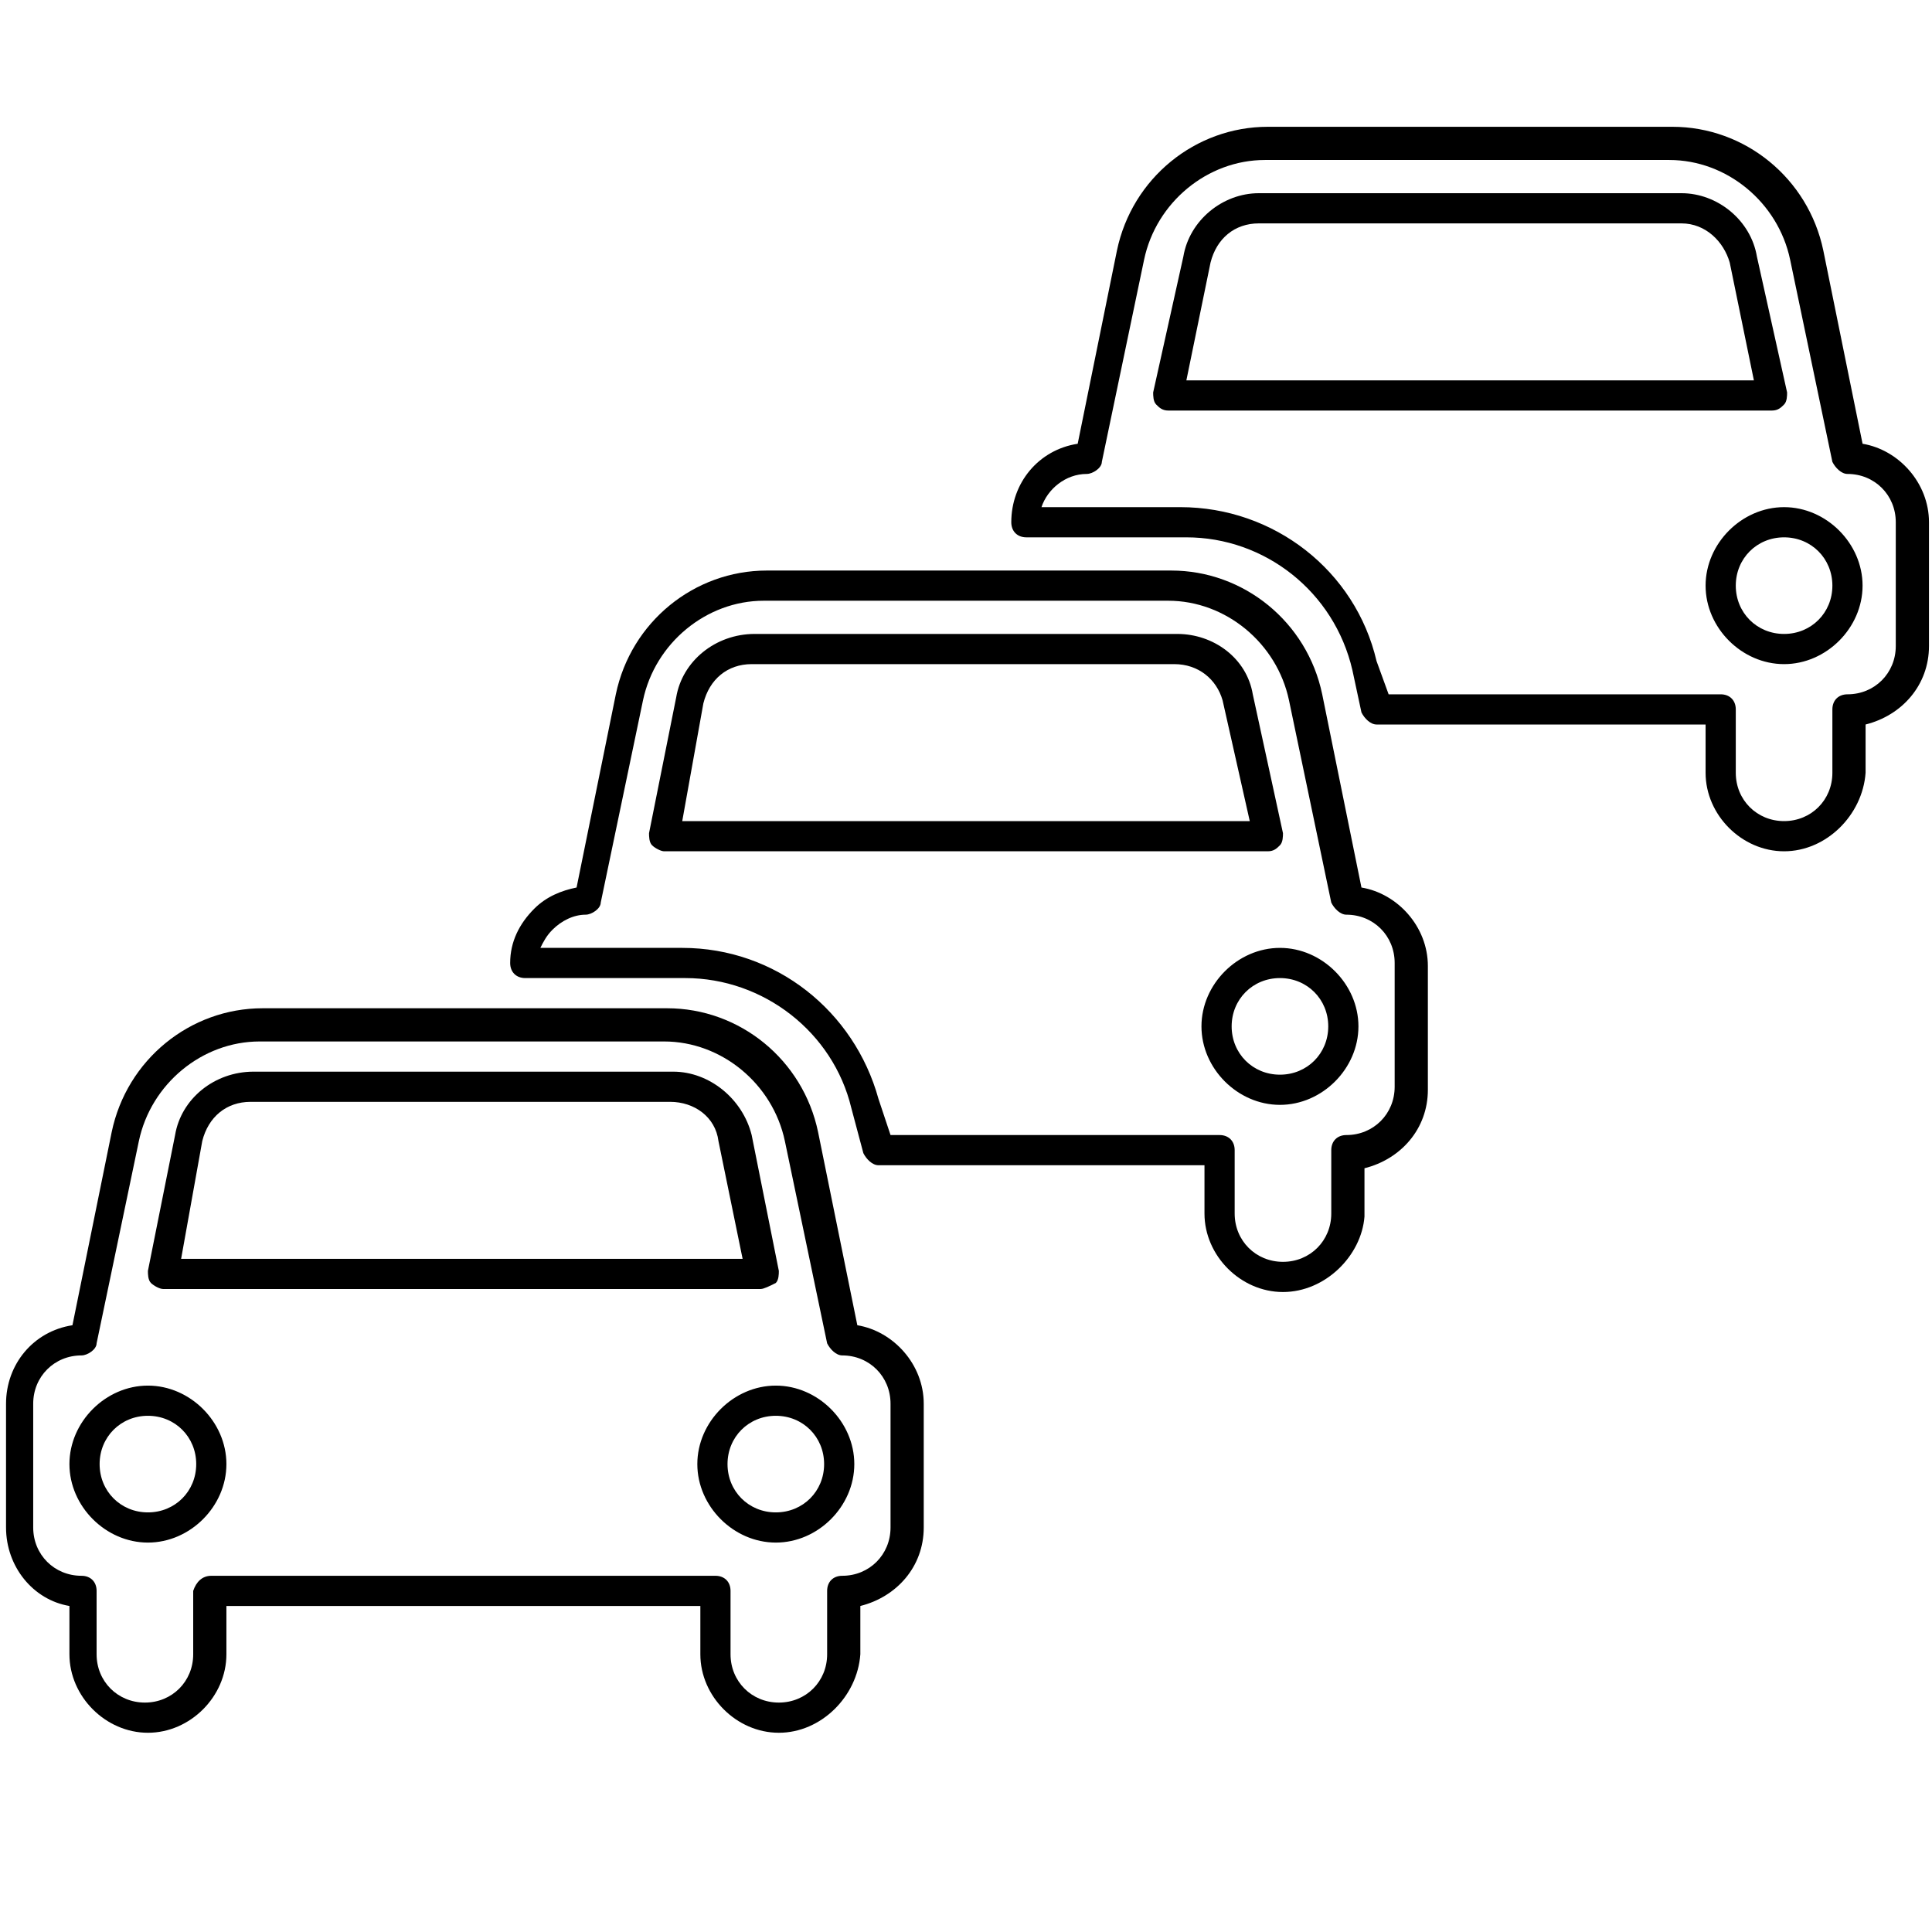
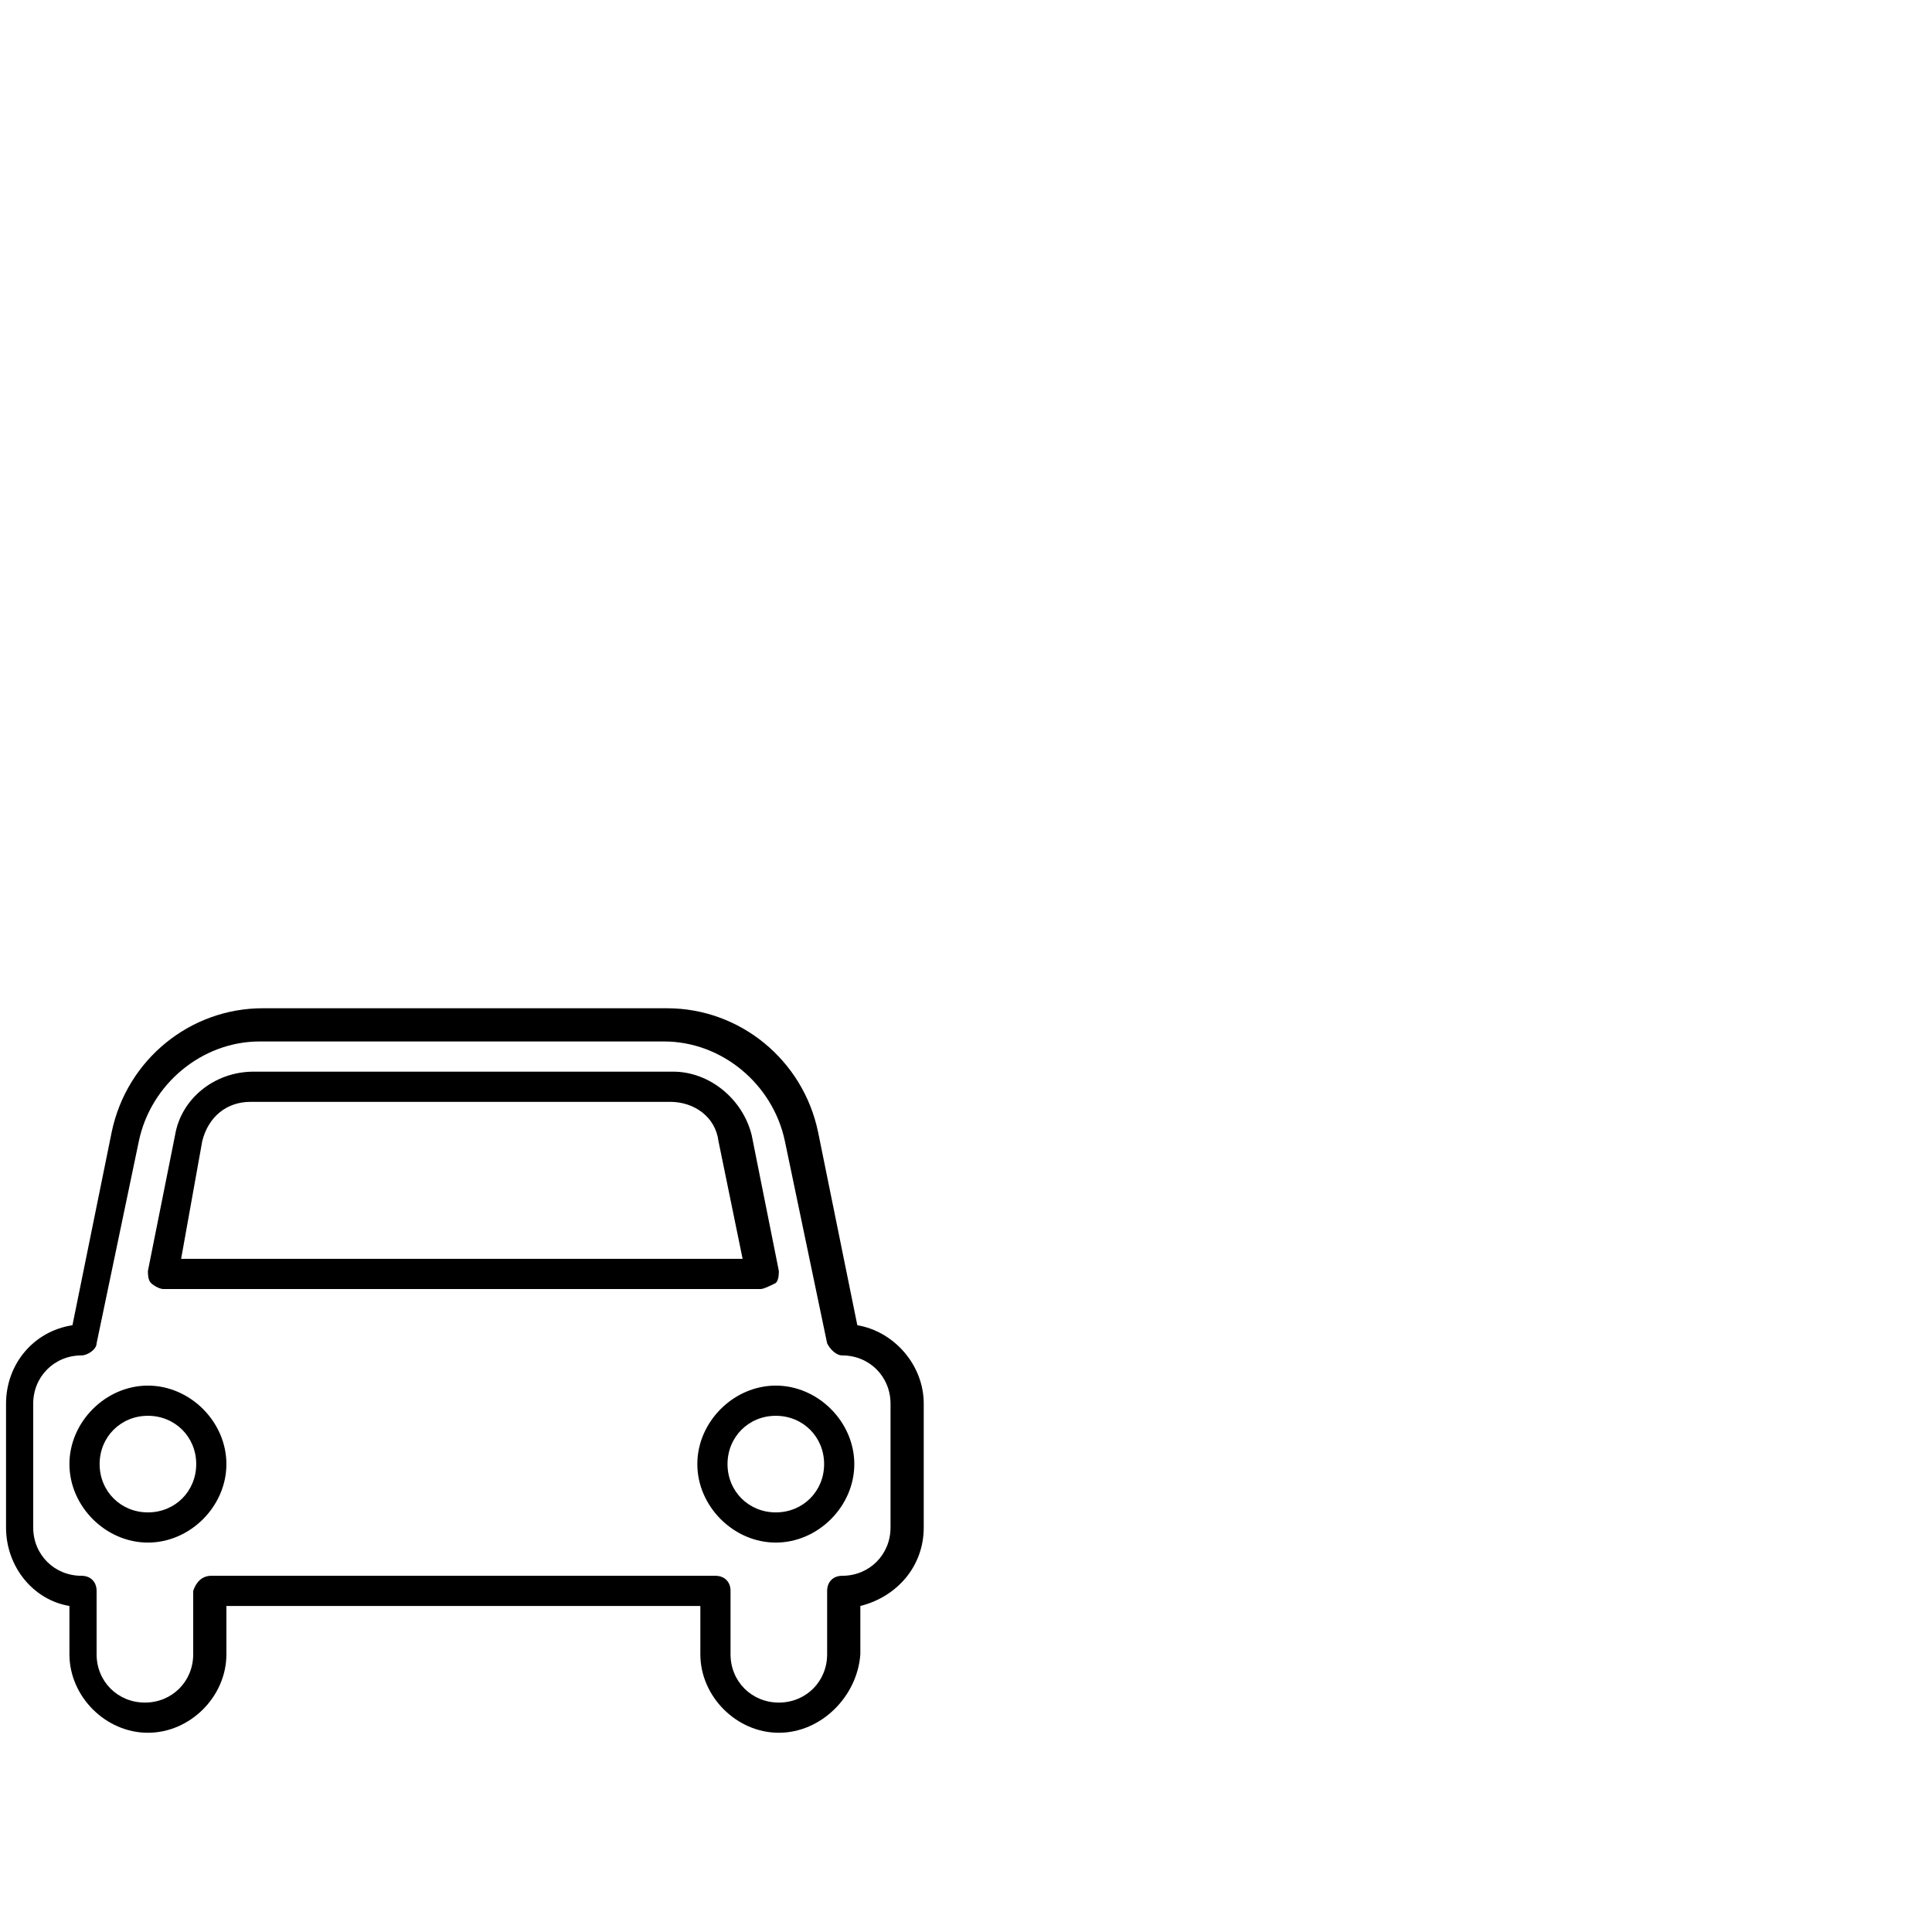
<svg xmlns="http://www.w3.org/2000/svg" version="1.1" id="Camada_1" x="0px" y="0px" viewBox="0 0 64 64" style="enable-background:new 0 0 64 64;" xml:space="preserve">
  <g transform="translate(-30 -140)">
    <g>
      <g>
-         <path d="M89.1,168.2c-1.4,0-2.6-1.2-2.6-2.6V164H75.6c-0.2,0-0.4-0.2-0.5-0.4l-0.3-1.4c-0.6-2.6-2.9-4.4-5.5-4.4H64     c-0.3,0-0.5-0.2-0.5-0.5c0-1.3,0.9-2.4,2.2-2.6l1.3-6.4c0.5-2.4,2.6-4.1,5-4.1h13.4c2.4,0,4.5,1.7,5,4.1l1.3,6.4     c1.2,0.2,2.2,1.3,2.2,2.6v4.1c0,1.3-0.9,2.3-2.1,2.6v1.6C91.7,167,90.5,168.2,89.1,168.2z M76,163h11c0.3,0,0.5,0.2,0.5,0.5v2.1     c0,0.9,0.7,1.6,1.6,1.6c0.9,0,1.6-0.7,1.6-1.6v-2.1c0-0.3,0.2-0.5,0.5-0.5c0.9,0,1.6-0.7,1.6-1.6v-4.1c0-0.9-0.7-1.6-1.6-1.6     c-0.2,0-0.4-0.2-0.5-0.4l-1.4-6.7c-0.4-1.9-2.1-3.3-4-3.3H71.9c-1.9,0-3.6,1.4-4,3.3l-1.4,6.7c0,0.2-0.3,0.4-0.5,0.4     c-0.7,0-1.3,0.5-1.5,1.1h4.6c3.1,0,5.8,2.1,6.5,5.1L76,163z M89.1,162c-1.4,0-2.6-1.2-2.6-2.6s1.2-2.6,2.6-2.6s2.6,1.2,2.6,2.6     S90.5,162,89.1,162z M89.1,157.8c-0.9,0-1.6,0.7-1.6,1.6c0,0.9,0.7,1.6,1.6,1.6c0.9,0,1.6-0.7,1.6-1.6     C90.7,158.5,90,157.8,89.1,157.8z M88.7,153.6h-20c-0.2,0-0.3-0.1-0.4-0.2c-0.1-0.1-0.1-0.3-0.1-0.4l1-4.5     c0.2-1.2,1.3-2.1,2.5-2.1h14c1.2,0,2.3,0.9,2.5,2.1l1,4.5c0,0.1,0,0.3-0.1,0.4C89,153.5,88.9,153.6,88.7,153.6z M69.3,152.6h18.8     l-0.8-3.9c-0.2-0.7-0.8-1.3-1.6-1.3h-14c-0.8,0-1.4,0.5-1.6,1.3L69.3,152.6z" />
-       </g>
+         </g>
      <g>
-         <path d="M72.5,182.8c-1.4,0-2.6-1.2-2.6-2.6v-1.6H59.1c-0.2,0-0.4-0.2-0.5-0.4l-0.4-1.5c-0.6-2.5-2.9-4.3-5.5-4.3h-5.3     c-0.3,0-0.5-0.2-0.5-0.5c0-0.7,0.3-1.3,0.8-1.8c0.4-0.4,0.9-0.6,1.4-0.7l1.3-6.4c0.5-2.4,2.6-4.1,5-4.1h13.4c2.4,0,4.5,1.7,5,4.1     l1.3,6.4c1.2,0.2,2.2,1.3,2.2,2.6v4.1c0,1.3-0.9,2.3-2.1,2.6v1.6C75.1,181.6,73.9,182.8,72.5,182.8z M59.5,177.6h10.9     c0.3,0,0.5,0.2,0.5,0.5v2.1c0,0.9,0.7,1.6,1.6,1.6s1.6-0.7,1.6-1.6v-2.1c0-0.3,0.2-0.5,0.5-0.5c0.9,0,1.6-0.7,1.6-1.6v-4.1     c0-0.9-0.7-1.6-1.6-1.6c-0.2,0-0.4-0.2-0.5-0.4l-1.4-6.7c-0.4-1.9-2.1-3.3-4-3.3H55.3c-1.9,0-3.6,1.4-4,3.3l0,0l-1.4,6.7     c0,0.2-0.3,0.4-0.5,0.4l0,0c0,0,0,0,0,0c-0.4,0-0.8,0.2-1.1,0.5c-0.2,0.2-0.3,0.4-0.4,0.6h4.7c3.1,0,5.7,2.1,6.5,5L59.5,177.6z      M50.9,163.1L50.9,163.1L50.9,163.1z M72.4,176.6c-1.4,0-2.6-1.2-2.6-2.6c0-1.4,1.2-2.6,2.6-2.6s2.6,1.2,2.6,2.6     C75,175.4,73.8,176.6,72.4,176.6z M72.4,172.4c-0.9,0-1.6,0.7-1.6,1.6c0,0.9,0.7,1.6,1.6,1.6c0.9,0,1.6-0.7,1.6-1.6     C74,173.1,73.3,172.4,72.4,172.4z M72,168.2H52c-0.1,0-0.3-0.1-0.4-0.2c-0.1-0.1-0.1-0.3-0.1-0.4l0.9-4.5     c0.2-1.2,1.3-2.1,2.6-2.1h14c1.2,0,2.3,0.8,2.5,2l1,4.6c0,0.1,0,0.3-0.1,0.4S72.2,168.2,72,168.2z M52.6,167.2h18.8l-0.9-4     c-0.2-0.7-0.8-1.2-1.6-1.2h-14c-0.8,0-1.4,0.5-1.6,1.3L52.6,167.2z" />
-       </g>
+         </g>
      <g>
        <path d="M55.8,197.4c-1.4,0-2.6-1.2-2.6-2.6v-1.6H37.5v1.6c0,1.4-1.2,2.6-2.6,2.6s-2.6-1.2-2.6-2.6v-1.6     c-1.2-0.2-2.1-1.3-2.1-2.6v-4.1c0-1.3,0.9-2.4,2.2-2.6l1.3-6.4c0.5-2.4,2.6-4.1,5-4.1h13.4c2.4,0,4.5,1.7,5,4.1l1.3,6.4     c1.2,0.2,2.2,1.3,2.2,2.6v4.1c0,1.3-0.9,2.3-2.1,2.6v1.6C58.4,196.2,57.2,197.4,55.8,197.4z M37,192.2h16.7     c0.3,0,0.5,0.2,0.5,0.5v2.1c0,0.9,0.7,1.6,1.6,1.6c0.9,0,1.6-0.7,1.6-1.6v-2.1c0-0.3,0.2-0.5,0.5-0.5c0.9,0,1.6-0.7,1.6-1.6v-4.1     c0-0.9-0.7-1.6-1.6-1.6c-0.2,0-0.4-0.2-0.5-0.4l-1.4-6.7c-0.4-1.9-2.1-3.3-4-3.3H38.6c-1.9,0-3.6,1.4-4,3.3l-1.4,6.7     c0,0.2-0.3,0.4-0.5,0.4c-0.9,0-1.6,0.7-1.6,1.6v4.1c0,0.9,0.7,1.6,1.6,1.6c0.3,0,0.5,0.2,0.5,0.5v2.1c0,0.9,0.7,1.6,1.6,1.6     s1.6-0.7,1.6-1.6v-2.1C36.5,192.4,36.7,192.2,37,192.2z M55.7,191.1c-1.4,0-2.6-1.2-2.6-2.6s1.2-2.6,2.6-2.6s2.6,1.2,2.6,2.6     S57.1,191.1,55.7,191.1z M55.7,186.9c-0.9,0-1.6,0.7-1.6,1.6c0,0.9,0.7,1.6,1.6,1.6c0.9,0,1.6-0.7,1.6-1.6     C57.3,187.6,56.6,186.9,55.7,186.9z M34.9,191.1c-1.4,0-2.6-1.2-2.6-2.6s1.2-2.6,2.6-2.6s2.6,1.2,2.6,2.6S36.3,191.1,34.9,191.1z      M34.9,186.9c-0.9,0-1.6,0.7-1.6,1.6c0,0.9,0.7,1.6,1.6,1.6s1.6-0.7,1.6-1.6C36.5,187.6,35.8,186.9,34.9,186.9z M55.2,182.7H35.4     c-0.1,0-0.3-0.1-0.4-0.2c-0.1-0.1-0.1-0.3-0.1-0.4l0.9-4.5c0.2-1.2,1.3-2.1,2.6-2.1h13.9c1.2,0,2.3,0.9,2.6,2.1l0.9,4.5     c0,0.1,0,0.3-0.1,0.4C55.5,182.6,55.3,182.7,55.2,182.7z M36,181.7h18.6l-0.8-3.9c-0.1-0.8-0.8-1.3-1.6-1.3H38.3     c-0.8,0-1.4,0.5-1.6,1.3L36,181.7z" />
      </g>
    </g>
  </g>
</svg>